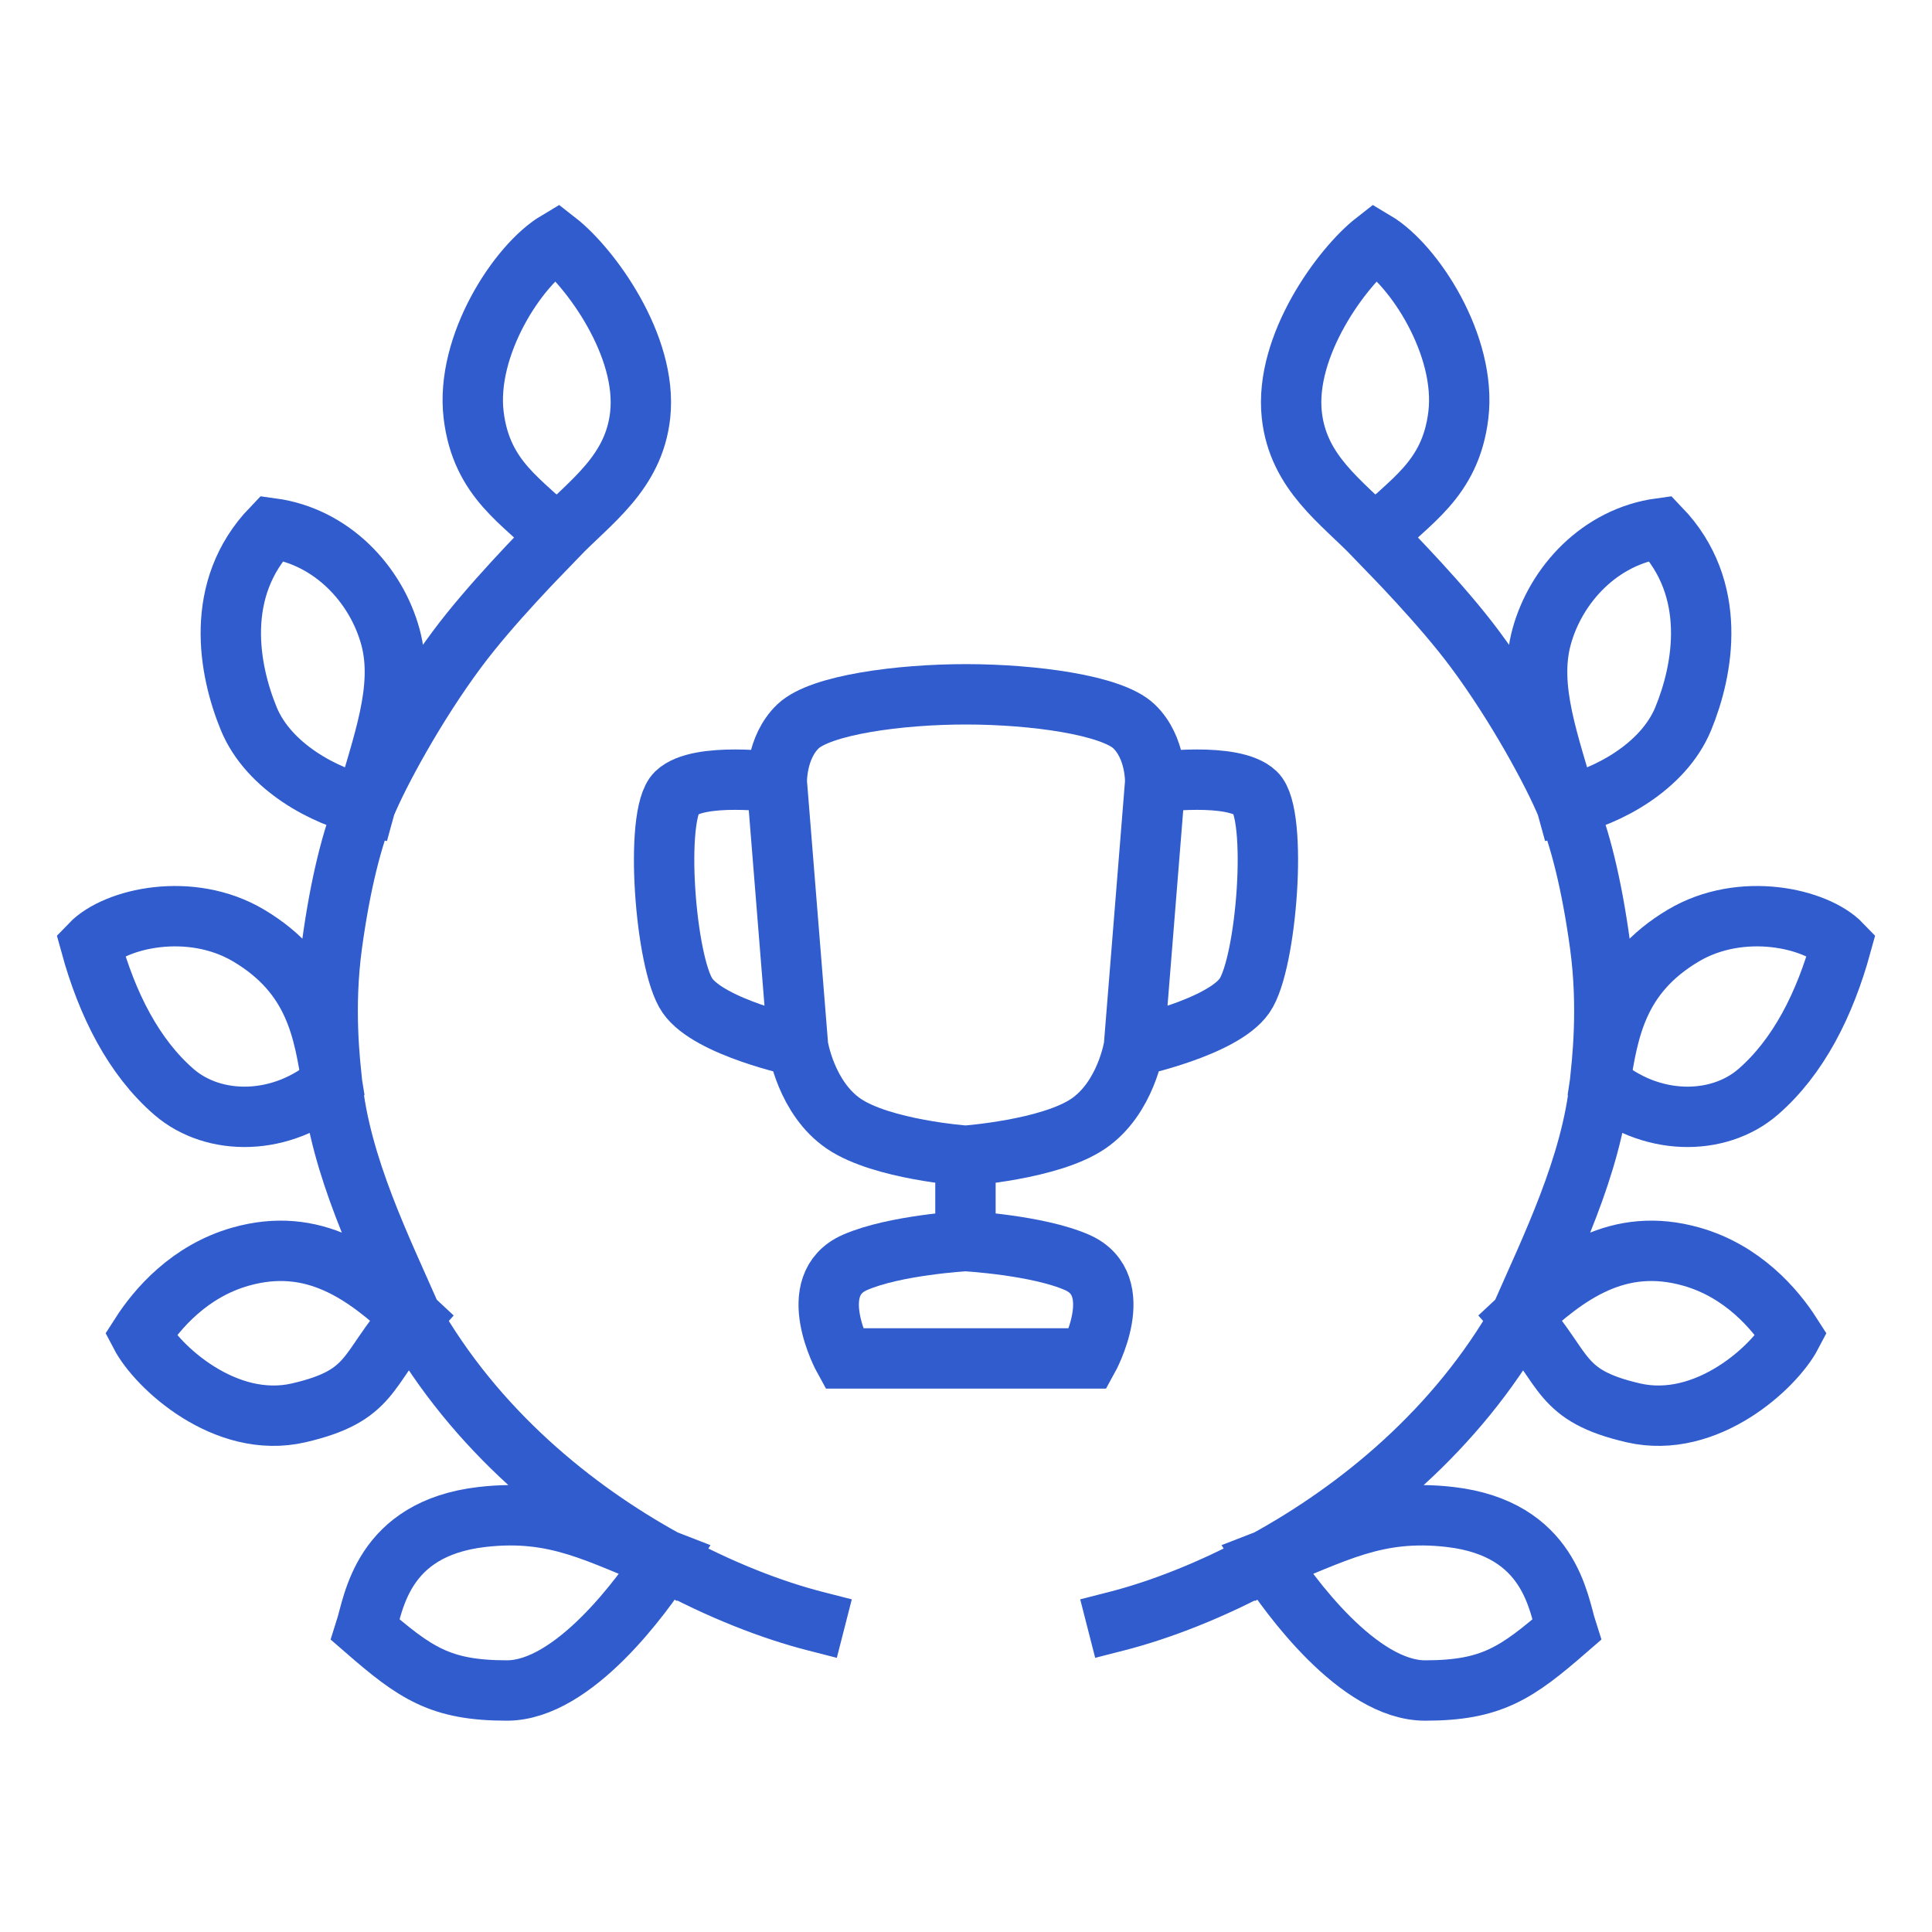
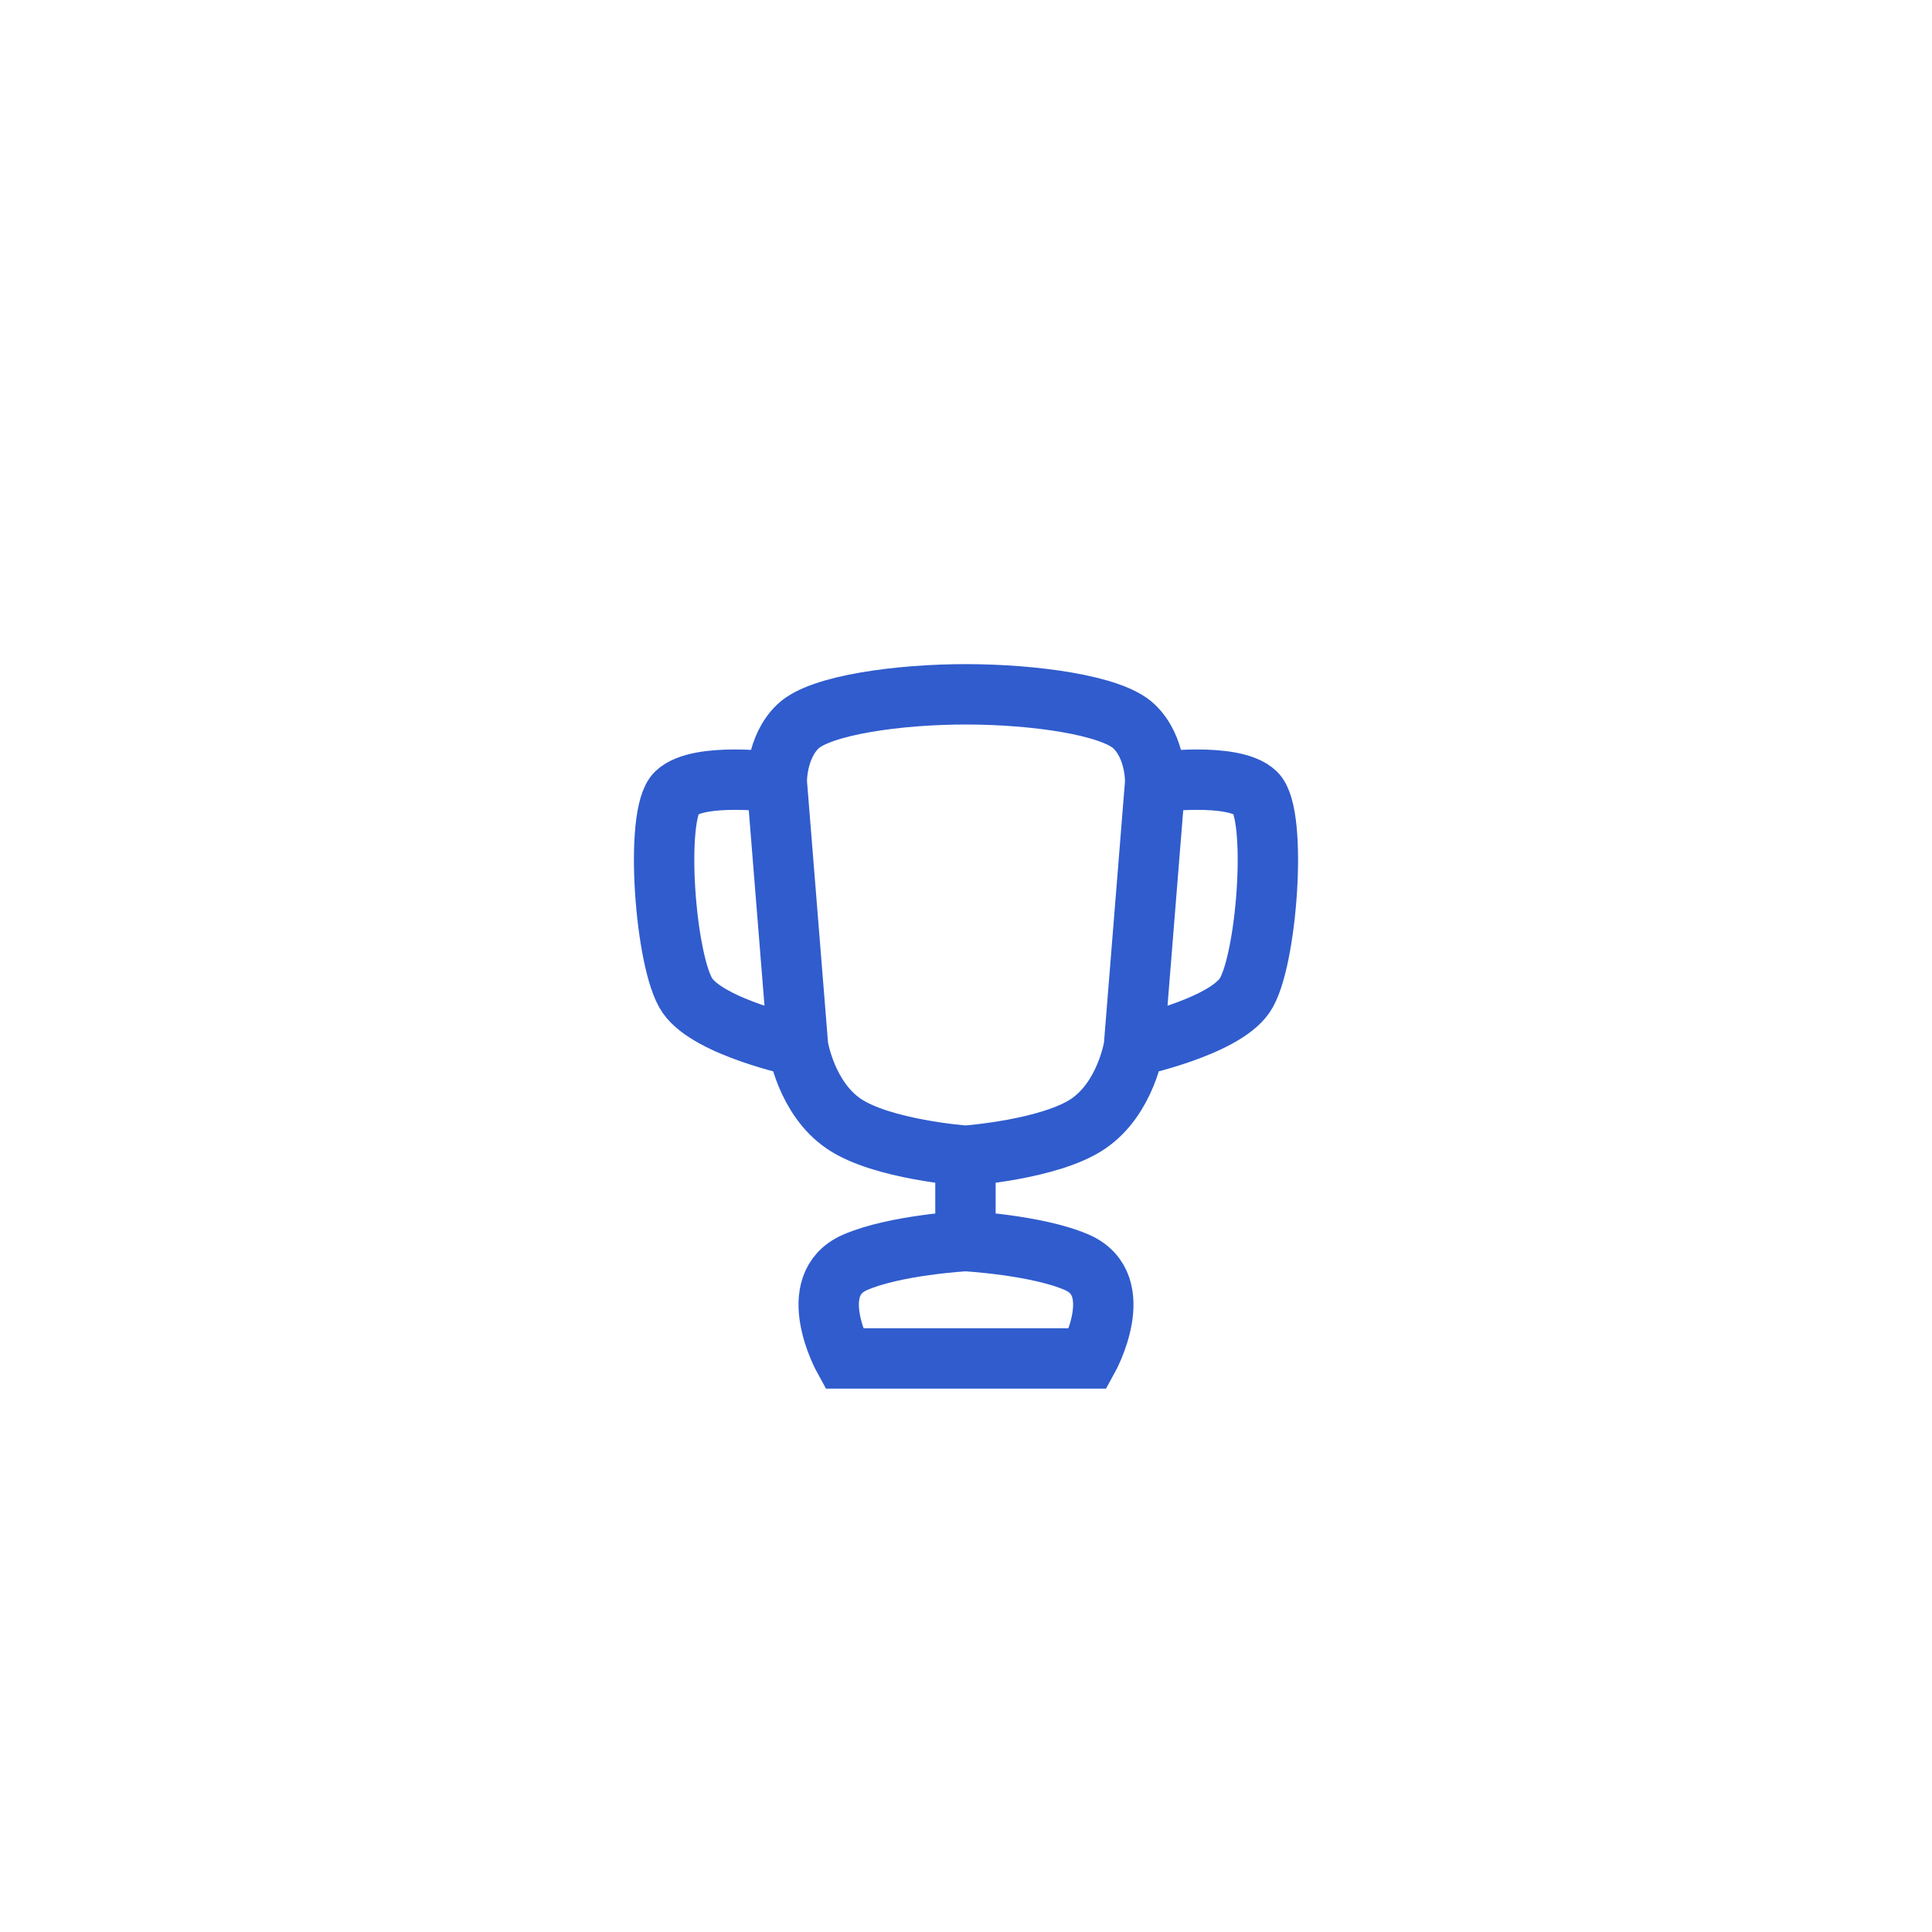
<svg xmlns="http://www.w3.org/2000/svg" width="64" height="64" viewBox="0 0 64 64" fill="none">
-   <path d="M27 53.701C25.614 53.346 23.862 52.685 22.035 51.678M18.448 17.773C19.552 16.623 20.998 15.667 21.207 13.748C21.457 11.452 19.552 8.862 18.448 8C17.161 8.766 15.414 11.449 15.69 13.748C15.949 15.913 17.345 16.623 18.448 17.773ZM18.448 17.773C17.907 18.336 16.241 20.025 15.138 21.509C13.752 23.373 12.545 25.61 12.104 26.683M12.104 26.683C11.662 27.755 11.276 29.27 11 31.281C10.708 33.41 10.935 35.23 11 35.88M12.104 26.683C12.655 24.671 13.404 22.815 12.931 21.09C12.458 19.366 11 17.773 9 17.5C7.069 19.512 7.579 22.199 8.241 23.808C8.904 25.418 10.778 26.395 12.104 26.683ZM11 35.88C9.345 37.317 7.083 37.317 5.759 36.168C4.435 35.018 3.552 33.293 3 31.281C3.828 30.419 6.31 29.844 8.241 30.994C10.45 32.309 10.724 34.156 11 35.88ZM11 35.88C11.273 38.631 12.655 41.398 13.635 43.641M13.635 43.641C12.104 42.204 10.393 40.939 7.966 41.629C6.278 42.108 5.207 43.353 4.655 44.216C5.207 45.27 7.458 47.367 9.897 46.802C12.379 46.227 12.104 45.365 13.635 43.641ZM13.635 43.641C15.757 47.387 19 50.008 22.035 51.678M22.035 51.678C21.299 52.831 19 56 16.793 56C14.586 56 13.759 55.425 12.104 53.988C12.379 53.126 12.642 50.636 15.966 50.252C18.448 49.964 19.828 50.826 22.035 51.678Z" stroke="#305CCD" stroke-width="2" stroke-linecap="square" />
-   <path d="M45.552 17.773C44.448 16.623 43.002 15.667 42.793 13.748C42.543 11.452 44.448 8.862 45.552 8C46.839 8.766 48.586 11.449 48.31 13.748C48.051 15.913 46.655 16.623 45.552 17.773ZM45.552 17.773C46.093 18.336 47.759 20.025 48.862 21.509C50.248 23.373 51.455 25.61 51.897 26.683M51.897 26.683C52.338 27.755 52.724 29.27 53 31.281C53.292 33.41 53.065 35.23 53 35.88M51.897 26.683C51.345 24.671 50.596 22.815 51.069 21.09C51.542 19.366 53 17.773 55 17.5C56.931 19.512 56.421 22.199 55.759 23.808C55.096 25.418 53.222 26.395 51.897 26.683ZM53 35.88C54.655 37.317 56.917 37.317 58.241 36.168C59.565 35.018 60.448 33.293 61 31.281C60.172 30.419 57.69 29.844 55.759 30.994C53.573 32.295 53.282 34.118 53.008 35.827L53 35.88ZM53 35.88C52.727 38.631 51.345 41.398 50.365 43.641M50.365 43.641C51.897 42.204 53.607 40.939 56.034 41.629C57.722 42.108 58.793 43.353 59.345 44.216C58.793 45.27 56.542 47.367 54.103 46.802C51.621 46.227 51.897 45.365 50.365 43.641ZM50.365 43.641C48.243 47.387 45 50.008 41.965 51.678M37 53.701C38.386 53.346 40.138 52.685 41.965 51.678M41.965 51.678C42.701 52.831 45 56 47.207 56C49.414 56 50.241 55.425 51.897 53.988C51.621 53.126 51.358 50.636 48.035 50.252C45.552 49.964 44.172 50.826 41.965 51.678Z" stroke="#305CCD" stroke-width="2" stroke-linecap="square" />
  <path d="M25.733 25.916C25.733 25.916 25.696 24.767 26.436 24.06C27.177 23.353 29.796 22.997 32.018 23C34.227 23.003 36.823 23.353 37.564 24.06C38.304 24.767 38.267 25.916 38.267 25.916M25.733 25.916C25.733 25.916 23.147 25.562 22.404 26.269C21.662 26.976 22.034 31.924 22.774 32.984C23.514 34.044 26.436 34.663 26.436 34.663M25.733 25.916L26.436 34.663M26.436 34.663C26.436 34.663 26.701 36.375 27.952 37.225C29.219 38.086 31.982 38.285 31.982 38.285M31.982 38.285V41.112M31.982 38.285C31.982 38.285 34.781 38.086 36.048 37.225C37.299 36.375 37.564 34.663 37.564 34.663M31.982 41.112C31.982 41.112 29.634 41.244 28.322 41.819C26.61 42.569 27.952 45 27.952 45H32.018M31.982 41.112C31.982 41.112 34.366 41.244 35.678 41.819C37.39 42.569 36.048 45 36.048 45H31.982M38.267 25.916C38.267 25.916 40.853 25.562 41.596 26.269C42.338 26.976 41.966 31.924 41.226 32.984C40.486 34.044 37.564 34.663 37.564 34.663M38.267 25.916L37.564 34.663" stroke="#305CCD" stroke-width="2" />
</svg>